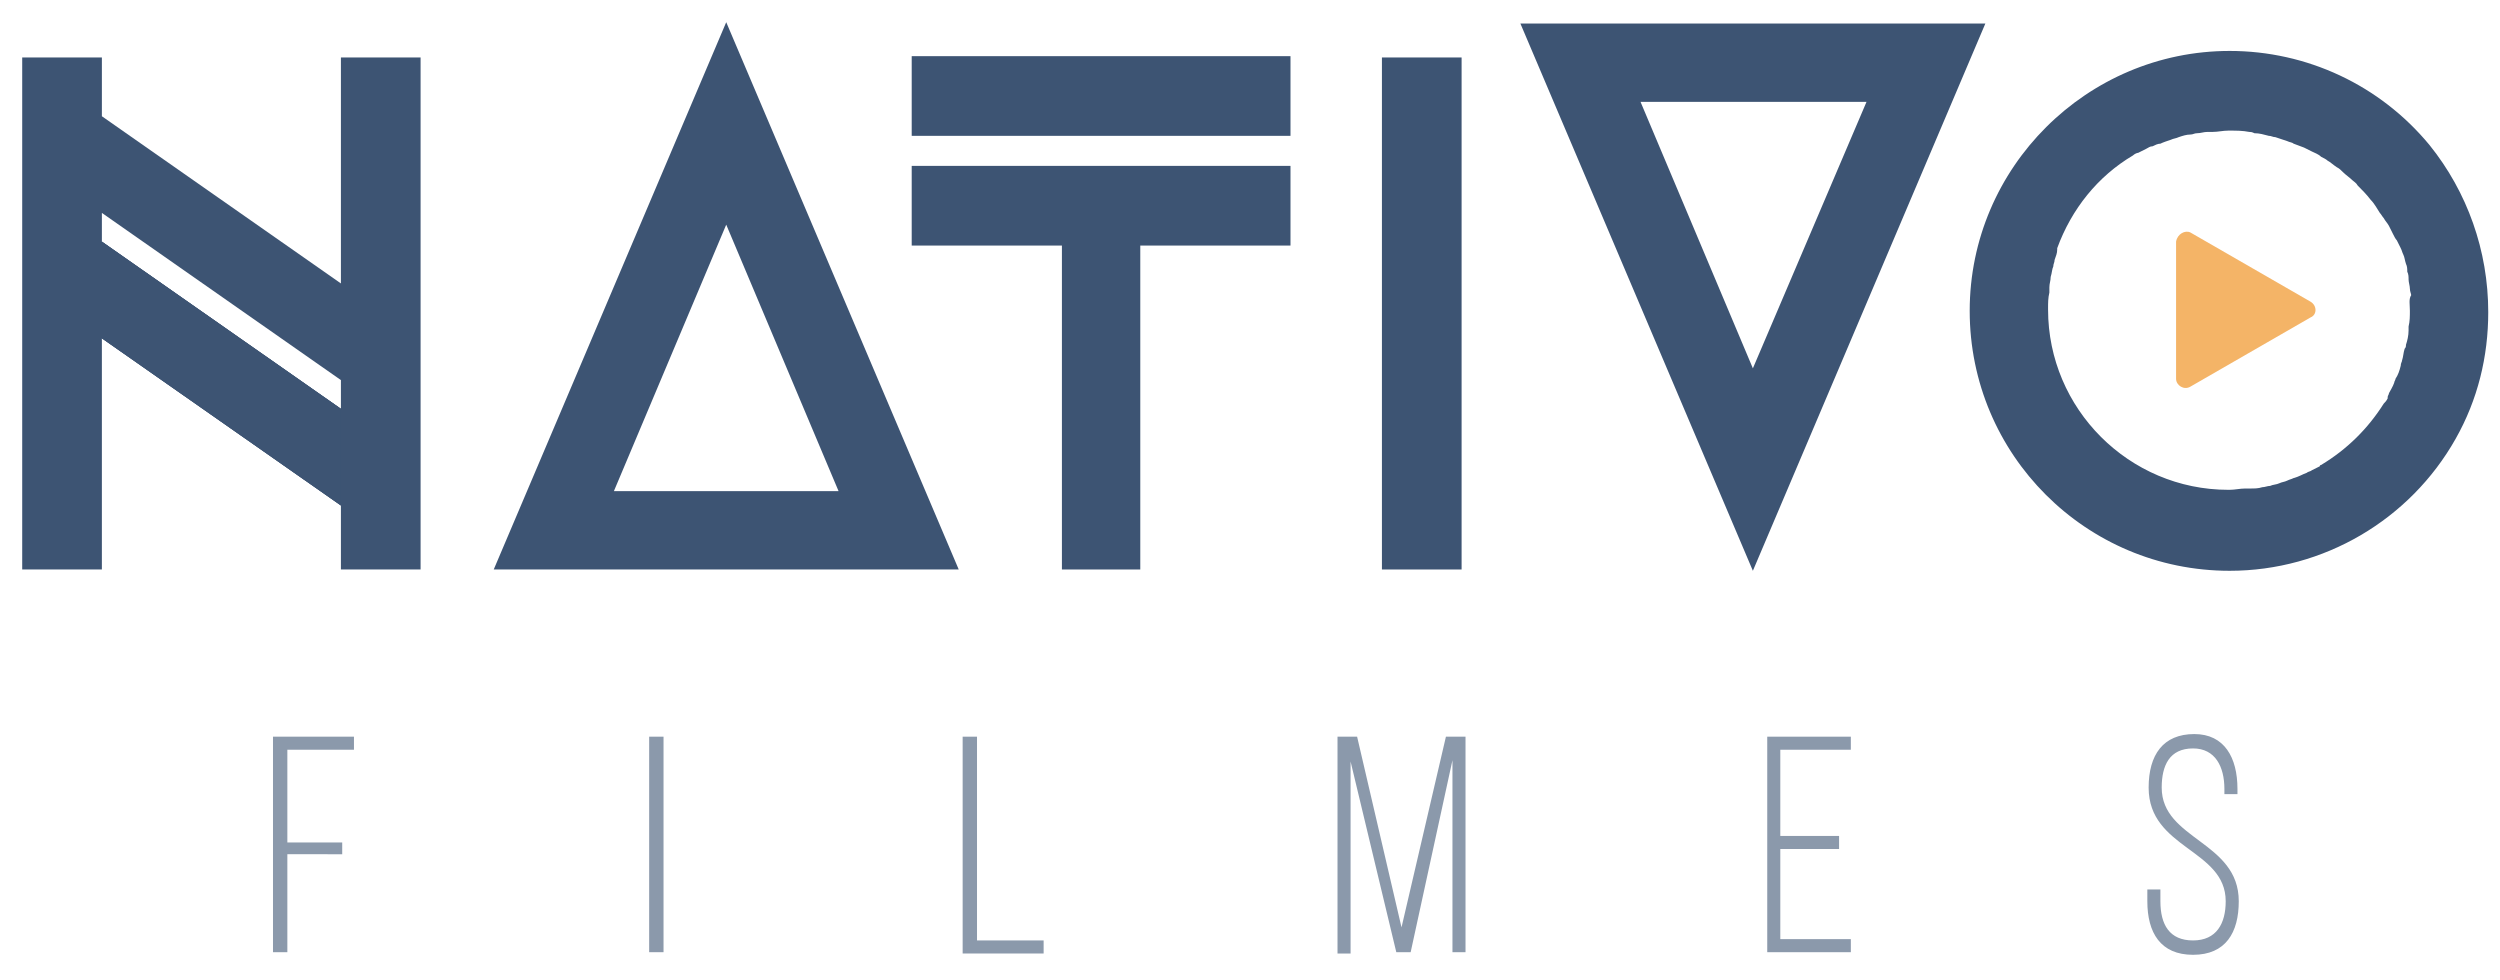
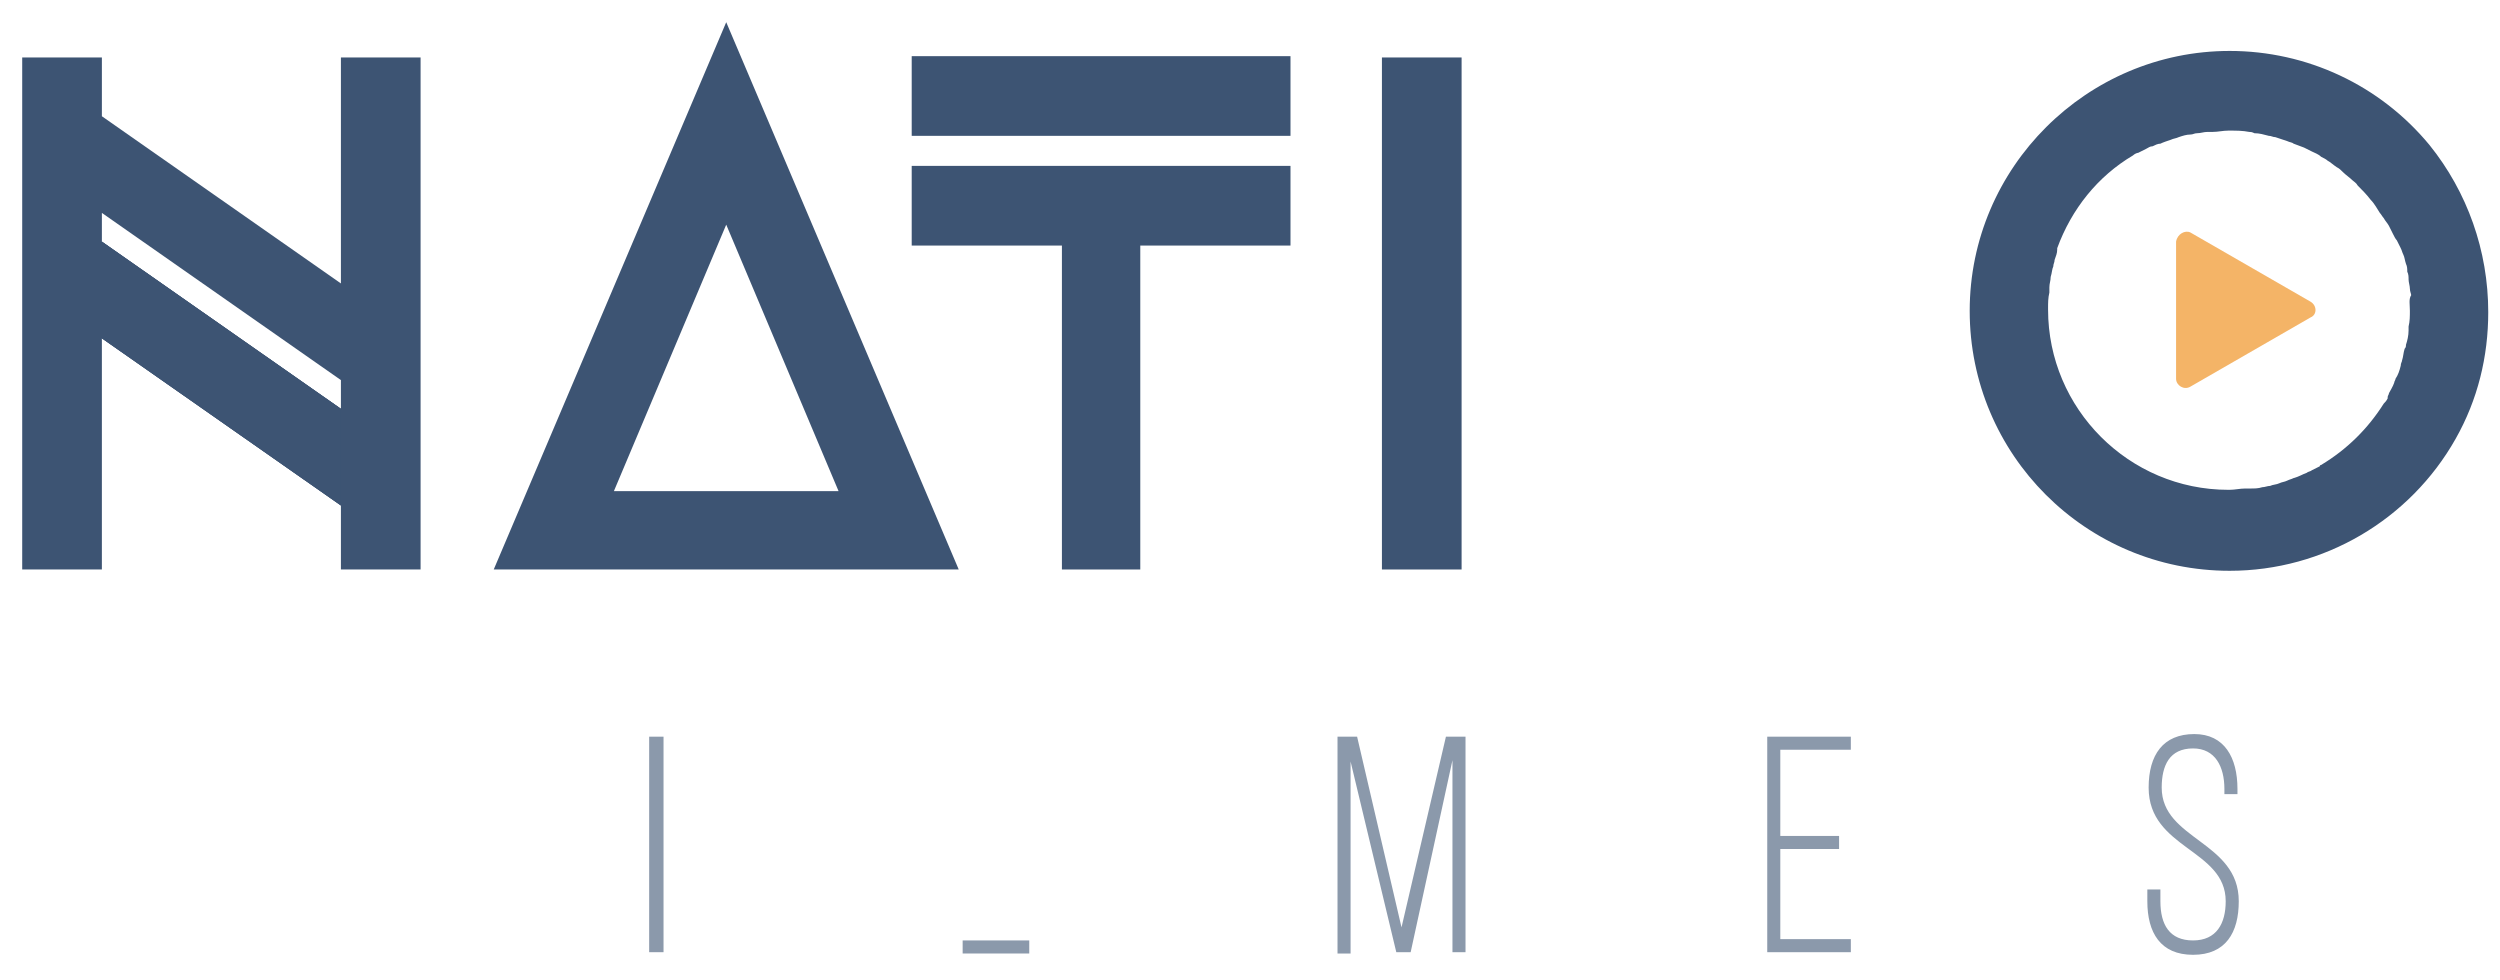
<svg xmlns="http://www.w3.org/2000/svg" version="1.1" id="Layer_1" x="0px" y="0px" viewBox="0 0 191.4 75" style="enable-background:new 0 0 191.4 75;" xml:space="preserve">
  <style type="text/css">
	.st0{fill:#8B99AB;}
	.st1{fill:#3D5473;}
	.st2{fill:#F4B467;}
</style>
  <g>
    <g>
-       <path class="st0" d="M26.2,64.4v1H22v7.5h-1.1V56.4h6.2v1H22v7.1H26.2z" />
      <path class="st0" d="M50.8,56.4v16.5h-1.1V56.4H50.8z" />
-       <path class="st0" d="M73.7,72.9V56.4h1.1v15.6h5.1v1H73.7z" />
+       <path class="st0" d="M73.7,72.9V56.4v15.6h5.1v1H73.7z" />
      <path class="st0" d="M108,72.9h-1.1l-3.5-14.6v14.7h-1V56.4h1.5l3.4,14.6l3.4-14.6h1.5v16.5h-1V58.2L108,72.9z" />
      <path class="st0" d="M140.8,64v1h-4.5v6.9h5.4v1h-6.4V56.4h6.4v1h-5.4V64H140.8z" />
      <path class="st0" d="M171.3,60.4v0.4h-1v-0.4c0-1.7-0.7-3.1-2.4-3.1c-1.8,0-2.4,1.3-2.4,3c0,4,5.9,4.1,5.9,8.7    c0,2.4-1,4.1-3.5,4.1s-3.5-1.7-3.5-4.1v-0.9h1V69c0,1.8,0.7,3,2.5,3c1.8,0,2.5-1.3,2.5-3c0-4-5.9-4-5.9-8.7c0-2.5,1.1-4.1,3.5-4.1    C170.3,56.2,171.3,58,171.3,60.4z" />
    </g>
    <g>
      <g>
        <polygon class="st1" points="7.8,18.5 7.8,25.9 26.1,38.7 26.1,31.3    " />
        <g>
          <path class="st1" d="M55.6,1.7L37.8,43.6h35.6L55.6,1.7z M55.6,17.2l8.6,20.4H47L55.6,17.2z" />
-           <path class="st1" d="M134.2,43.7L152,1.8h-35.6L134.2,43.7z M134.2,28.2l-8.6-20.4h17.3L134.2,28.2z" />
          <rect x="105.8" y="4.4" class="st1" width="6.1" height="39.2" />
          <path class="st1" d="M26.1,21.7L7.8,8.9V4.4H1.7v39.2h6.1V25.9l18.3,12.8v4.9h6.1V4.4h-6.1V21.7z M7.8,18.5v-2.2l18.3,12.8v2.2      L7.8,18.5z" />
          <g>
            <rect x="69.8" y="4.3" class="st1" width="29" height="6.1" />
            <polygon class="st1" points="69.8,18.8 81.3,18.8 81.3,43.6 87.3,43.6 87.3,18.8 98.8,18.8 98.8,12.7 69.8,12.7      " />
          </g>
          <path class="st1" d="M186,11.1c-3.8-4.6-9.4-7.2-15.3-7.2c-10.9,0-19.9,8.9-19.9,19.9c0,11,8.9,19.9,19.9,19.9      c7.2,0,13.8-3.9,17.3-10.1c1.7-3,2.5-6.3,2.5-9.7C190.5,19.2,188.9,14.7,186,11.1z M184.5,23.8      C184.5,23.8,184.5,23.8,184.5,23.8c0,0.4,0,0.8-0.1,1.2c0,0.1,0,0.2,0,0.3c0,0.4-0.1,0.8-0.2,1.1c0,0.1,0,0.2-0.1,0.3      c-0.1,0.3-0.1,0.6-0.2,0.9c0,0.1-0.1,0.2-0.1,0.4c-0.1,0.4-0.2,0.7-0.4,1c0,0.1-0.1,0.2-0.1,0.3c-0.1,0.3-0.3,0.6-0.4,0.8      c0,0.1-0.1,0.2-0.1,0.3c0,0,0,0.1,0,0.1c-0.1,0.2-0.2,0.3-0.3,0.4c-1.2,1.9-2.8,3.5-4.8,4.7l0,0c0,0-0.1,0-0.1,0.1      c-0.2,0.1-0.4,0.2-0.6,0.3c-0.1,0.1-0.3,0.1-0.4,0.2c-0.3,0.1-0.6,0.3-1,0.4c-0.2,0.1-0.3,0.1-0.5,0.2c-0.2,0.1-0.4,0.1-0.6,0.2      c-0.2,0.1-0.5,0.1-0.7,0.2c-0.2,0-0.4,0.1-0.6,0.1c-0.3,0.1-0.6,0.1-0.9,0.1c-0.1,0-0.3,0-0.4,0c-0.4,0-0.8,0.1-1.2,0.1      c0,0,0,0-0.1,0c-7.6,0-13.8-6.2-13.8-13.8c0,0,0,0,0-0.1c0-0.4,0-0.8,0.1-1.2c0-0.1,0-0.3,0-0.4c0-0.3,0.1-0.5,0.1-0.8      c0.1-0.3,0.1-0.6,0.2-0.8c0-0.2,0.1-0.3,0.1-0.5c0.1-0.3,0.2-0.5,0.2-0.8c0,0,0-0.1,0-0.1c1.1-3,3.1-5.5,5.8-7.1      c0.1-0.1,0.3-0.2,0.4-0.2c0.2-0.1,0.4-0.2,0.6-0.3c0.2-0.1,0.3-0.2,0.5-0.2c0.2-0.1,0.4-0.2,0.6-0.2c0.2-0.1,0.5-0.2,0.8-0.3      c0.2-0.1,0.4-0.1,0.6-0.2c0.3-0.1,0.6-0.2,0.9-0.2c0.2,0,0.3-0.1,0.5-0.1c0.3,0,0.5-0.1,0.8-0.1c0.1,0,0.3,0,0.4,0      c0.4,0,0.8-0.1,1.2-0.1c0,0,0,0,0.1,0c0.5,0,1,0,1.5,0.1c0.1,0,0.2,0,0.4,0.1c0.4,0,0.7,0.1,1.1,0.2c0.2,0,0.3,0.1,0.5,0.1      c0.3,0.1,0.6,0.2,0.9,0.3c0.2,0.1,0.4,0.1,0.5,0.2c0.3,0.1,0.5,0.2,0.8,0.3c0.2,0.1,0.4,0.2,0.6,0.3c0.2,0.1,0.5,0.2,0.7,0.4      c0.2,0.1,0.4,0.2,0.5,0.3c0.2,0.1,0.4,0.3,0.7,0.5c0.2,0.1,0.3,0.2,0.5,0.4c0.2,0.2,0.5,0.4,0.7,0.6c0.1,0.1,0.3,0.2,0.4,0.4      c0.3,0.3,0.7,0.7,1,1.1c0.3,0.3,0.5,0.7,0.7,1c0.1,0.1,0.2,0.3,0.3,0.4c0.1,0.2,0.3,0.4,0.4,0.6c0.1,0.2,0.2,0.4,0.3,0.6      c0.1,0.2,0.2,0.4,0.3,0.5c0.1,0.2,0.2,0.4,0.3,0.6c0.1,0.2,0.1,0.3,0.2,0.5c0.1,0.2,0.1,0.4,0.2,0.7c0.1,0.2,0.1,0.4,0.1,0.6      c0.1,0.2,0.1,0.4,0.1,0.6c0,0.2,0.1,0.5,0.1,0.7c0,0.2,0.1,0.4,0.1,0.5C184.4,22.9,184.5,23.3,184.5,23.8      C184.5,23.8,184.5,23.8,184.5,23.8C184.5,23.8,184.5,23.8,184.5,23.8z" />
          <polygon class="st1" points="7.8,18.5 7.8,25.9 26.1,38.7 26.1,31.3     " />
        </g>
      </g>
      <path class="st2" d="M167.7,17.8l9.2,5.3c0.5,0.3,0.5,1,0,1.2l-9.2,5.3c-0.5,0.3-1.1-0.1-1.1-0.6V18.5    C166.7,17.9,167.3,17.6,167.7,17.8z" />
    </g>
  </g>
</svg>